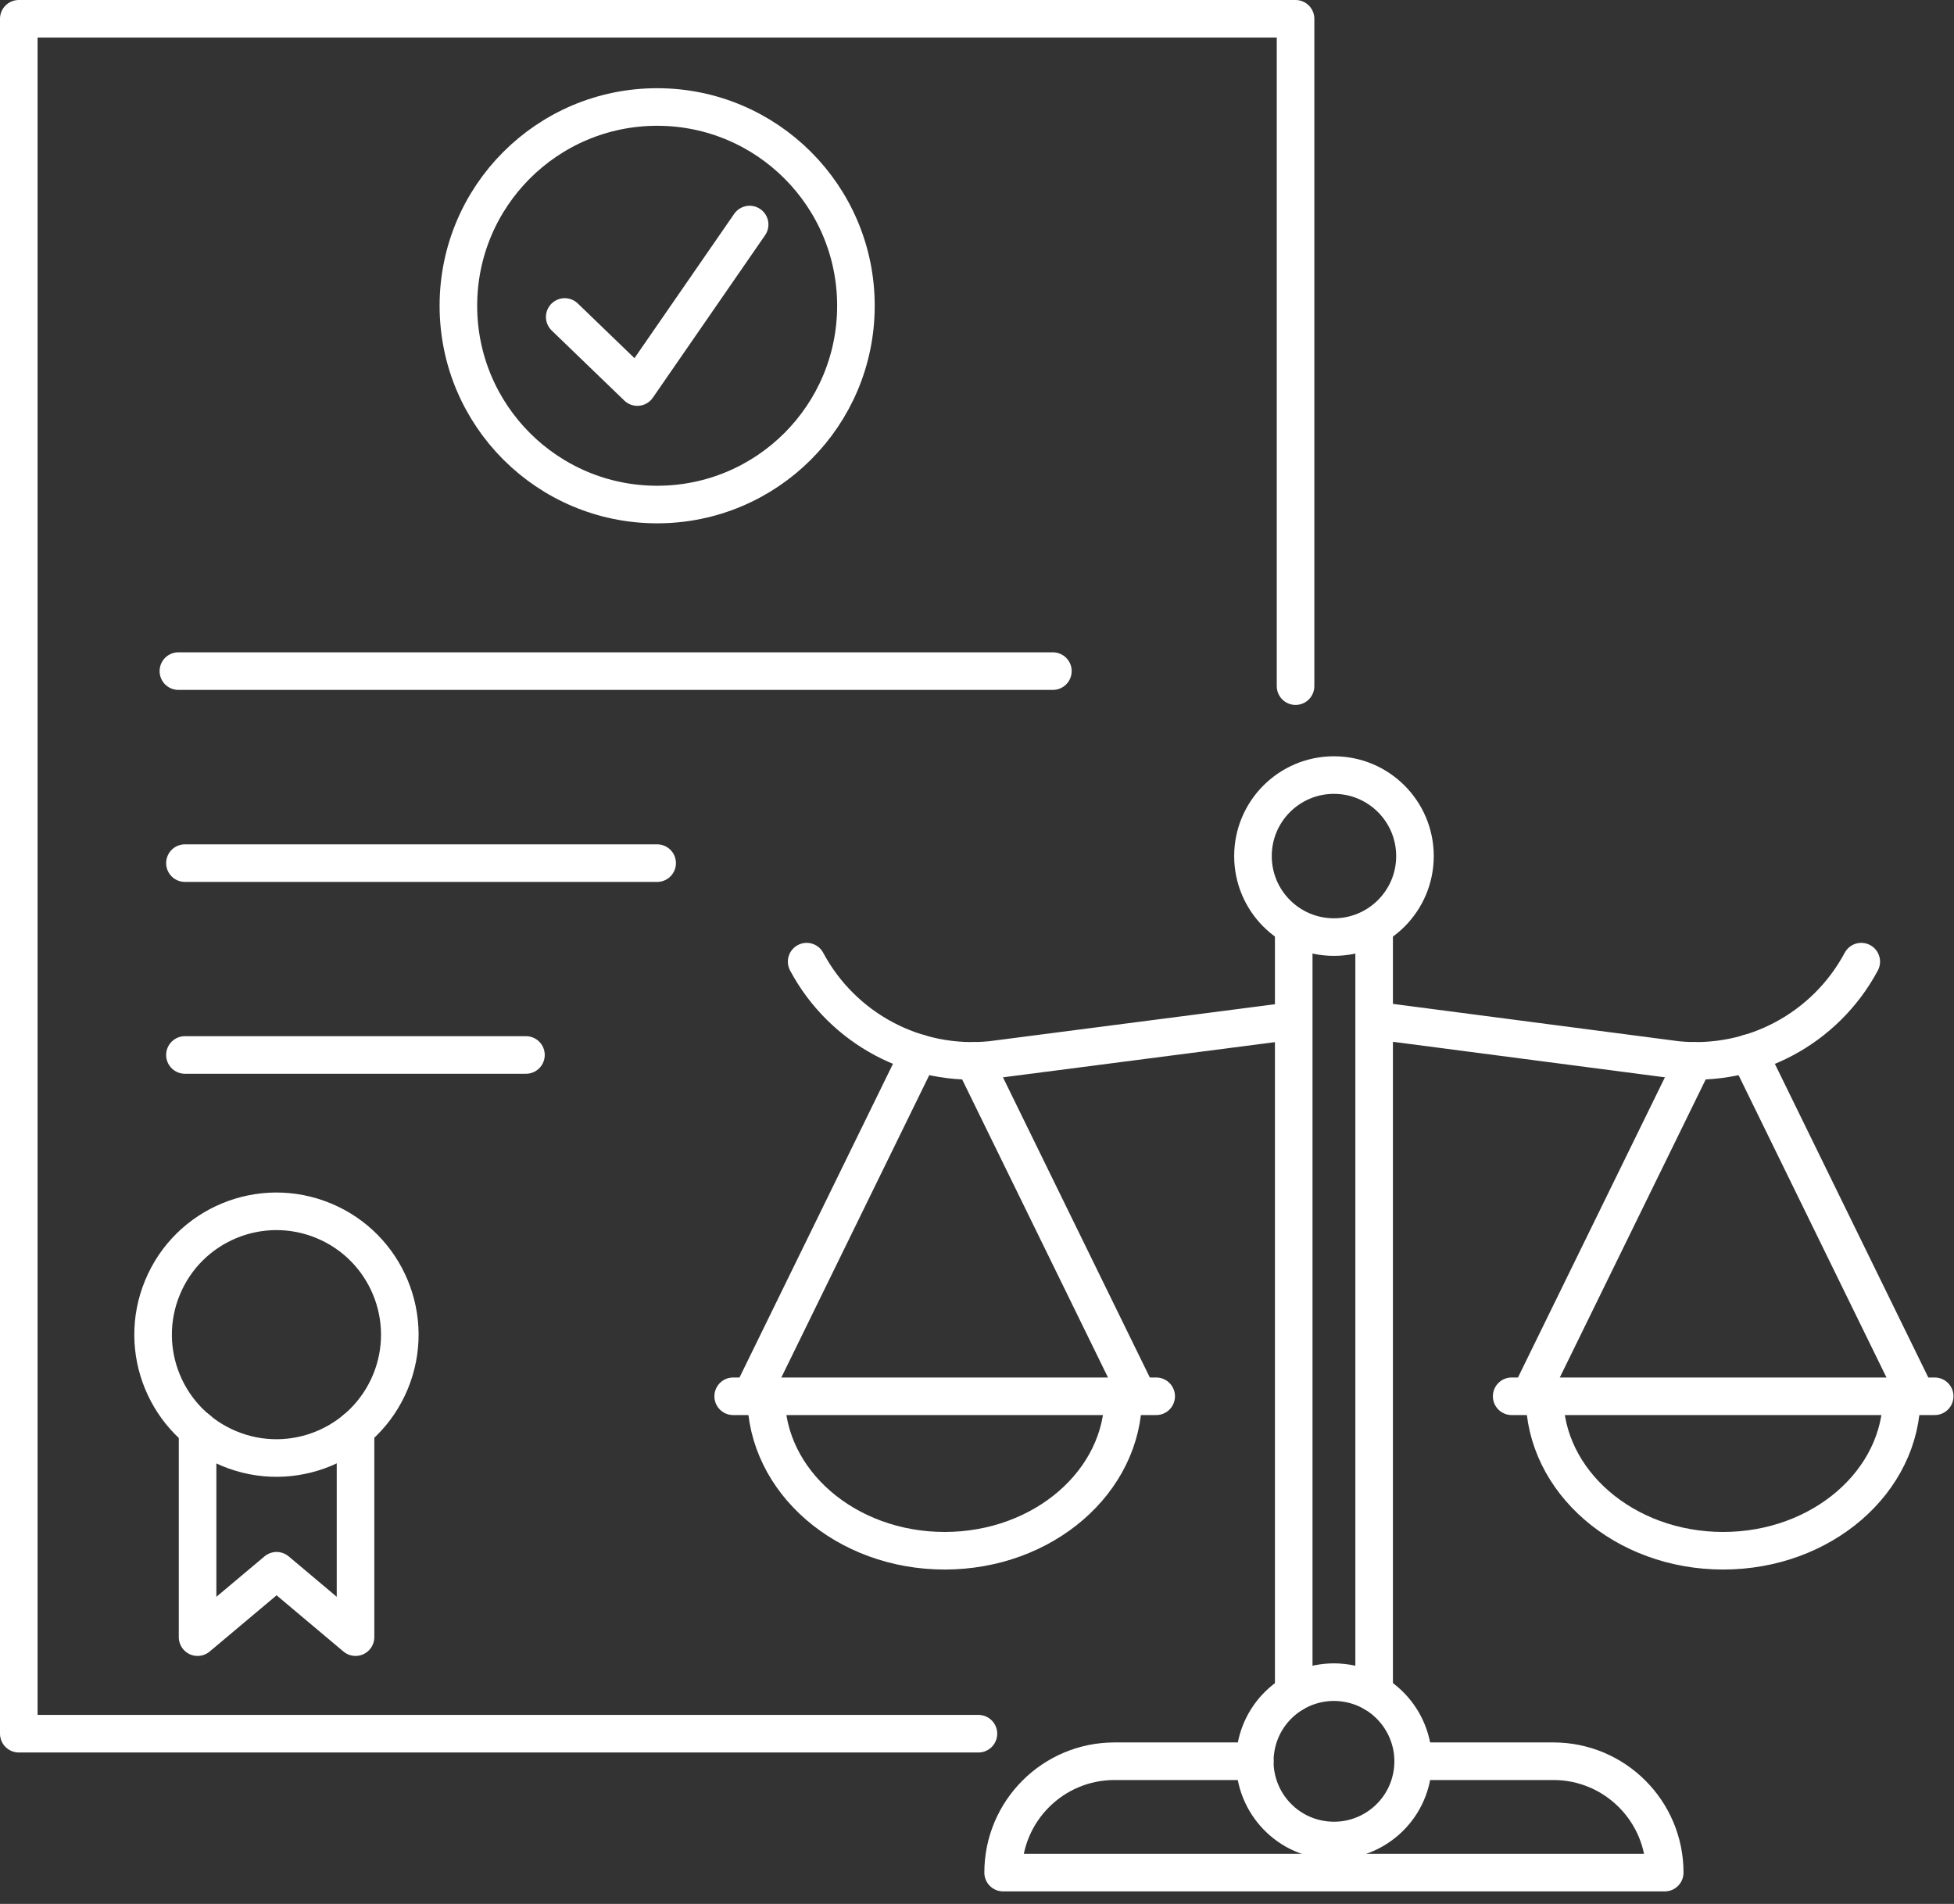
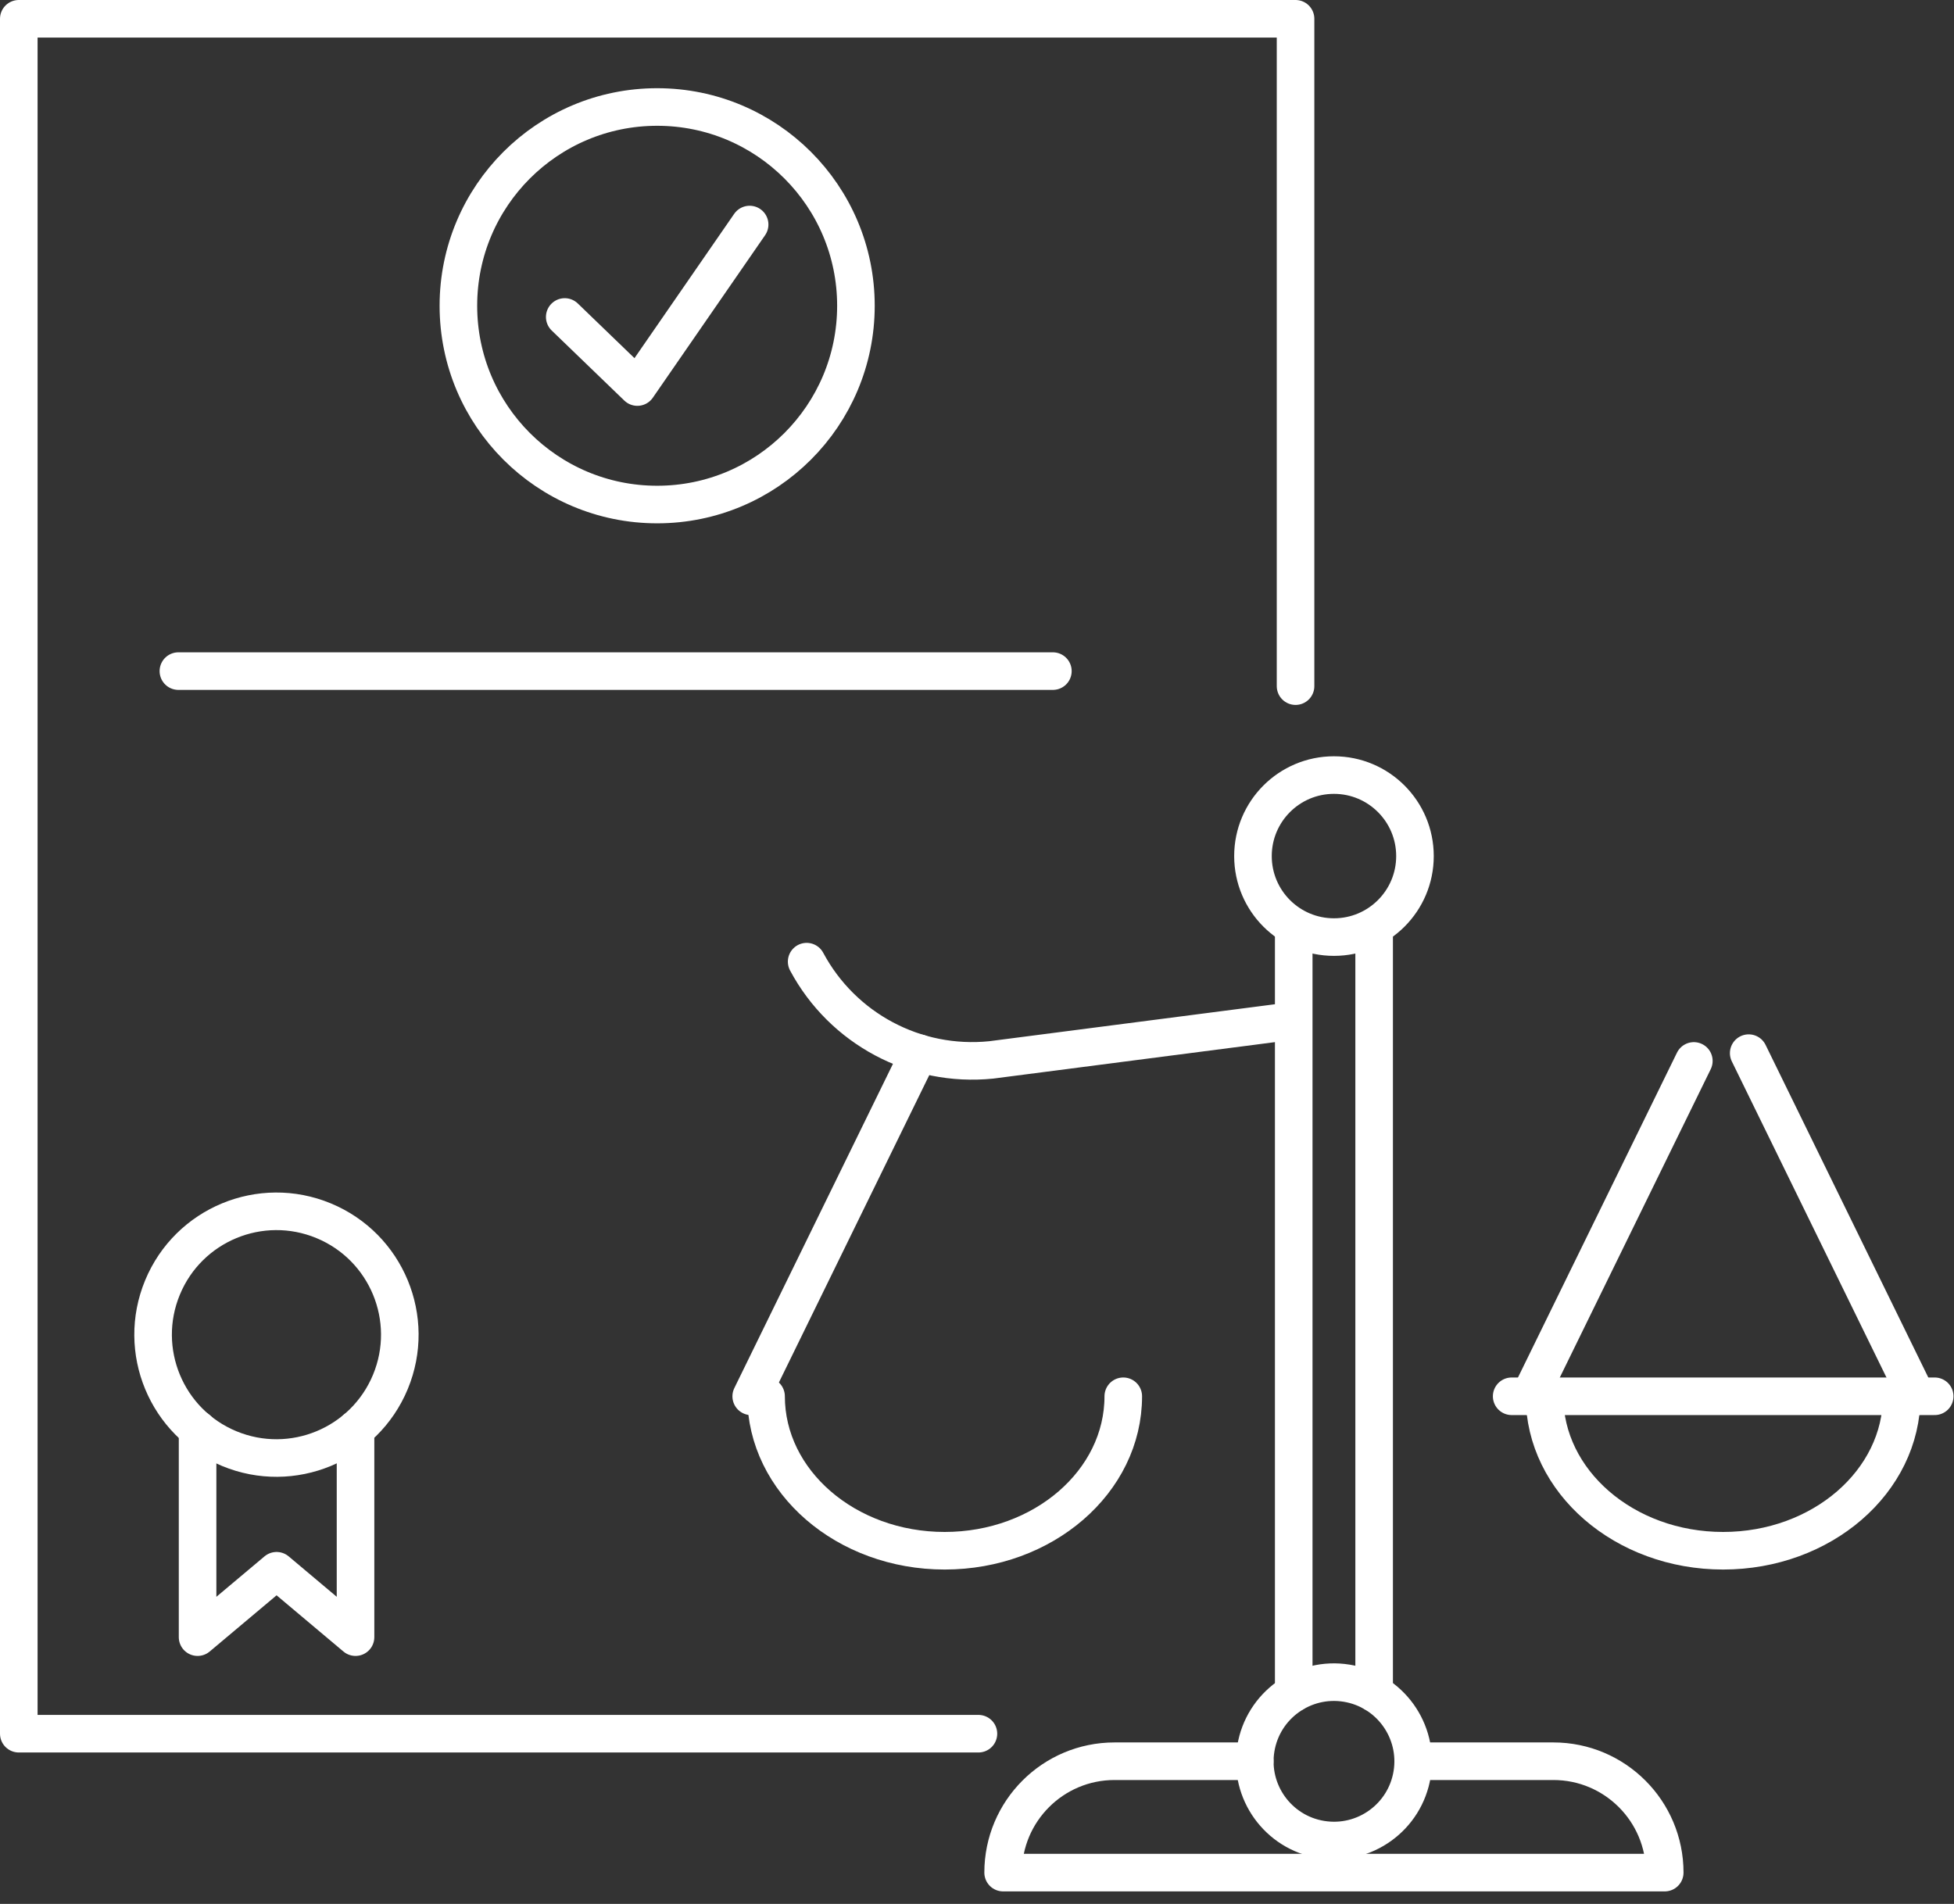
<svg xmlns="http://www.w3.org/2000/svg" width="78" height="76" viewBox="0 0 78 76" fill="none">
  <rect x="0" y="0" width="78" height="76" fill="#333333" stroke="none" />
  <path d="M39.057 69.205H0.75V0.75H51.716V27.389" stroke="white" stroke-width="1.5" stroke-linecap="round" stroke-linejoin="round" />
  <path d="M26.233 20.14C30.615 20.14 34.167 16.587 34.167 12.205C34.167 7.823 30.615 4.271 26.233 4.271C21.851 4.271 18.298 7.823 18.298 12.205C18.298 16.587 21.851 20.14 26.233 20.14Z" stroke="white" stroke-width="1.5" stroke-linecap="round" stroke-linejoin="round" />
  <path d="M22.543 12.653L25.442 15.45L29.924 8.963" stroke="white" stroke-width="1.5" stroke-linecap="round" stroke-linejoin="round" />
  <path d="M7.121 26.789H42.029" stroke="white" stroke-width="1.5" stroke-linecap="round" stroke-linejoin="round" />
-   <path d="M7.382 42.112H20.995" stroke="white" stroke-width="1.5" stroke-linecap="round" stroke-linejoin="round" />
-   <path d="M7.382 34.454H26.232" stroke="white" stroke-width="1.5" stroke-linecap="round" stroke-linejoin="round" />
  <path d="M15.584 55.161C16.624 52.649 15.431 49.769 12.919 48.729C10.407 47.688 7.527 48.881 6.487 51.393C5.447 53.905 6.639 56.785 9.151 57.825C11.663 58.866 14.543 57.673 15.584 55.161Z" stroke="white" stroke-width="1.5" stroke-linecap="round" stroke-linejoin="round" />
  <path d="M14.192 57.056V65.351L11.041 62.701L7.887 65.351V57.056" stroke="white" stroke-width="1.5" stroke-linecap="round" stroke-linejoin="round" />
  <path d="M56.412 70.304H62.008C64.462 70.304 66.453 72.295 66.453 74.75H40.043C40.043 72.295 42.034 70.304 44.489 70.304H50.087" stroke="white" stroke-width="1.5" stroke-linecap="round" stroke-linejoin="round" />
  <path d="M54.853 67.582V37.119" stroke="white" stroke-width="1.5" stroke-linecap="round" stroke-linejoin="round" />
  <path d="M51.643 67.582V37.119" stroke="white" stroke-width="1.5" stroke-linecap="round" stroke-linejoin="round" />
  <path d="M56.37 70.815C56.649 69.092 55.479 67.469 53.756 67.189C52.033 66.909 50.41 68.079 50.13 69.802C49.85 71.525 51.02 73.149 52.743 73.428C54.467 73.708 56.09 72.538 56.37 70.815Z" stroke="white" stroke-width="1.5" stroke-linecap="round" stroke-linejoin="round" />
  <path d="M32.2 38.387C33.634 41.067 36.543 42.617 39.568 42.309L51.312 40.789" stroke="white" stroke-width="1.5" stroke-linecap="round" stroke-linejoin="round" />
-   <path d="M54.958 40.745L66.93 42.309C69.955 42.617 72.864 41.067 74.298 38.387" stroke="white" stroke-width="1.5" stroke-linecap="round" stroke-linejoin="round" />
  <path d="M56.483 34.173C56.483 35.959 55.035 37.406 53.249 37.406C51.463 37.406 50.016 35.959 50.016 34.173C50.016 32.387 51.463 30.939 53.249 30.939C55.035 30.939 56.483 32.387 56.483 34.173Z" stroke="white" stroke-width="1.5" stroke-linecap="round" stroke-linejoin="round" />
  <path d="M36.689 42.039L29.987 55.738" stroke="white" stroke-width="1.5" stroke-linecap="round" stroke-linejoin="round" />
-   <path d="M45.431 55.737L38.881 42.35" stroke="white" stroke-width="1.5" stroke-linecap="round" stroke-linejoin="round" />
  <path d="M44.839 55.736C44.839 59.142 41.645 61.902 37.709 61.902C33.774 61.902 30.58 59.142 30.58 55.736" stroke="white" stroke-width="1.5" stroke-linecap="round" stroke-linejoin="round" />
-   <path d="M29.267 55.736H46.153" stroke="white" stroke-width="1.5" stroke-linecap="round" stroke-linejoin="round" />
  <path d="M67.615 42.35L61.062 55.737" stroke="white" stroke-width="1.5" stroke-linecap="round" stroke-linejoin="round" />
  <path d="M76.507 55.738L69.805 42.039" stroke="white" stroke-width="1.5" stroke-linecap="round" stroke-linejoin="round" />
  <path d="M75.913 55.736C75.913 59.142 72.719 61.902 68.784 61.902C64.848 61.902 61.654 59.142 61.654 55.736" stroke="white" stroke-width="1.5" stroke-linecap="round" stroke-linejoin="round" />
  <path d="M60.343 55.736H77.229" stroke="white" stroke-width="1.5" stroke-linecap="round" stroke-linejoin="round" />
</svg>